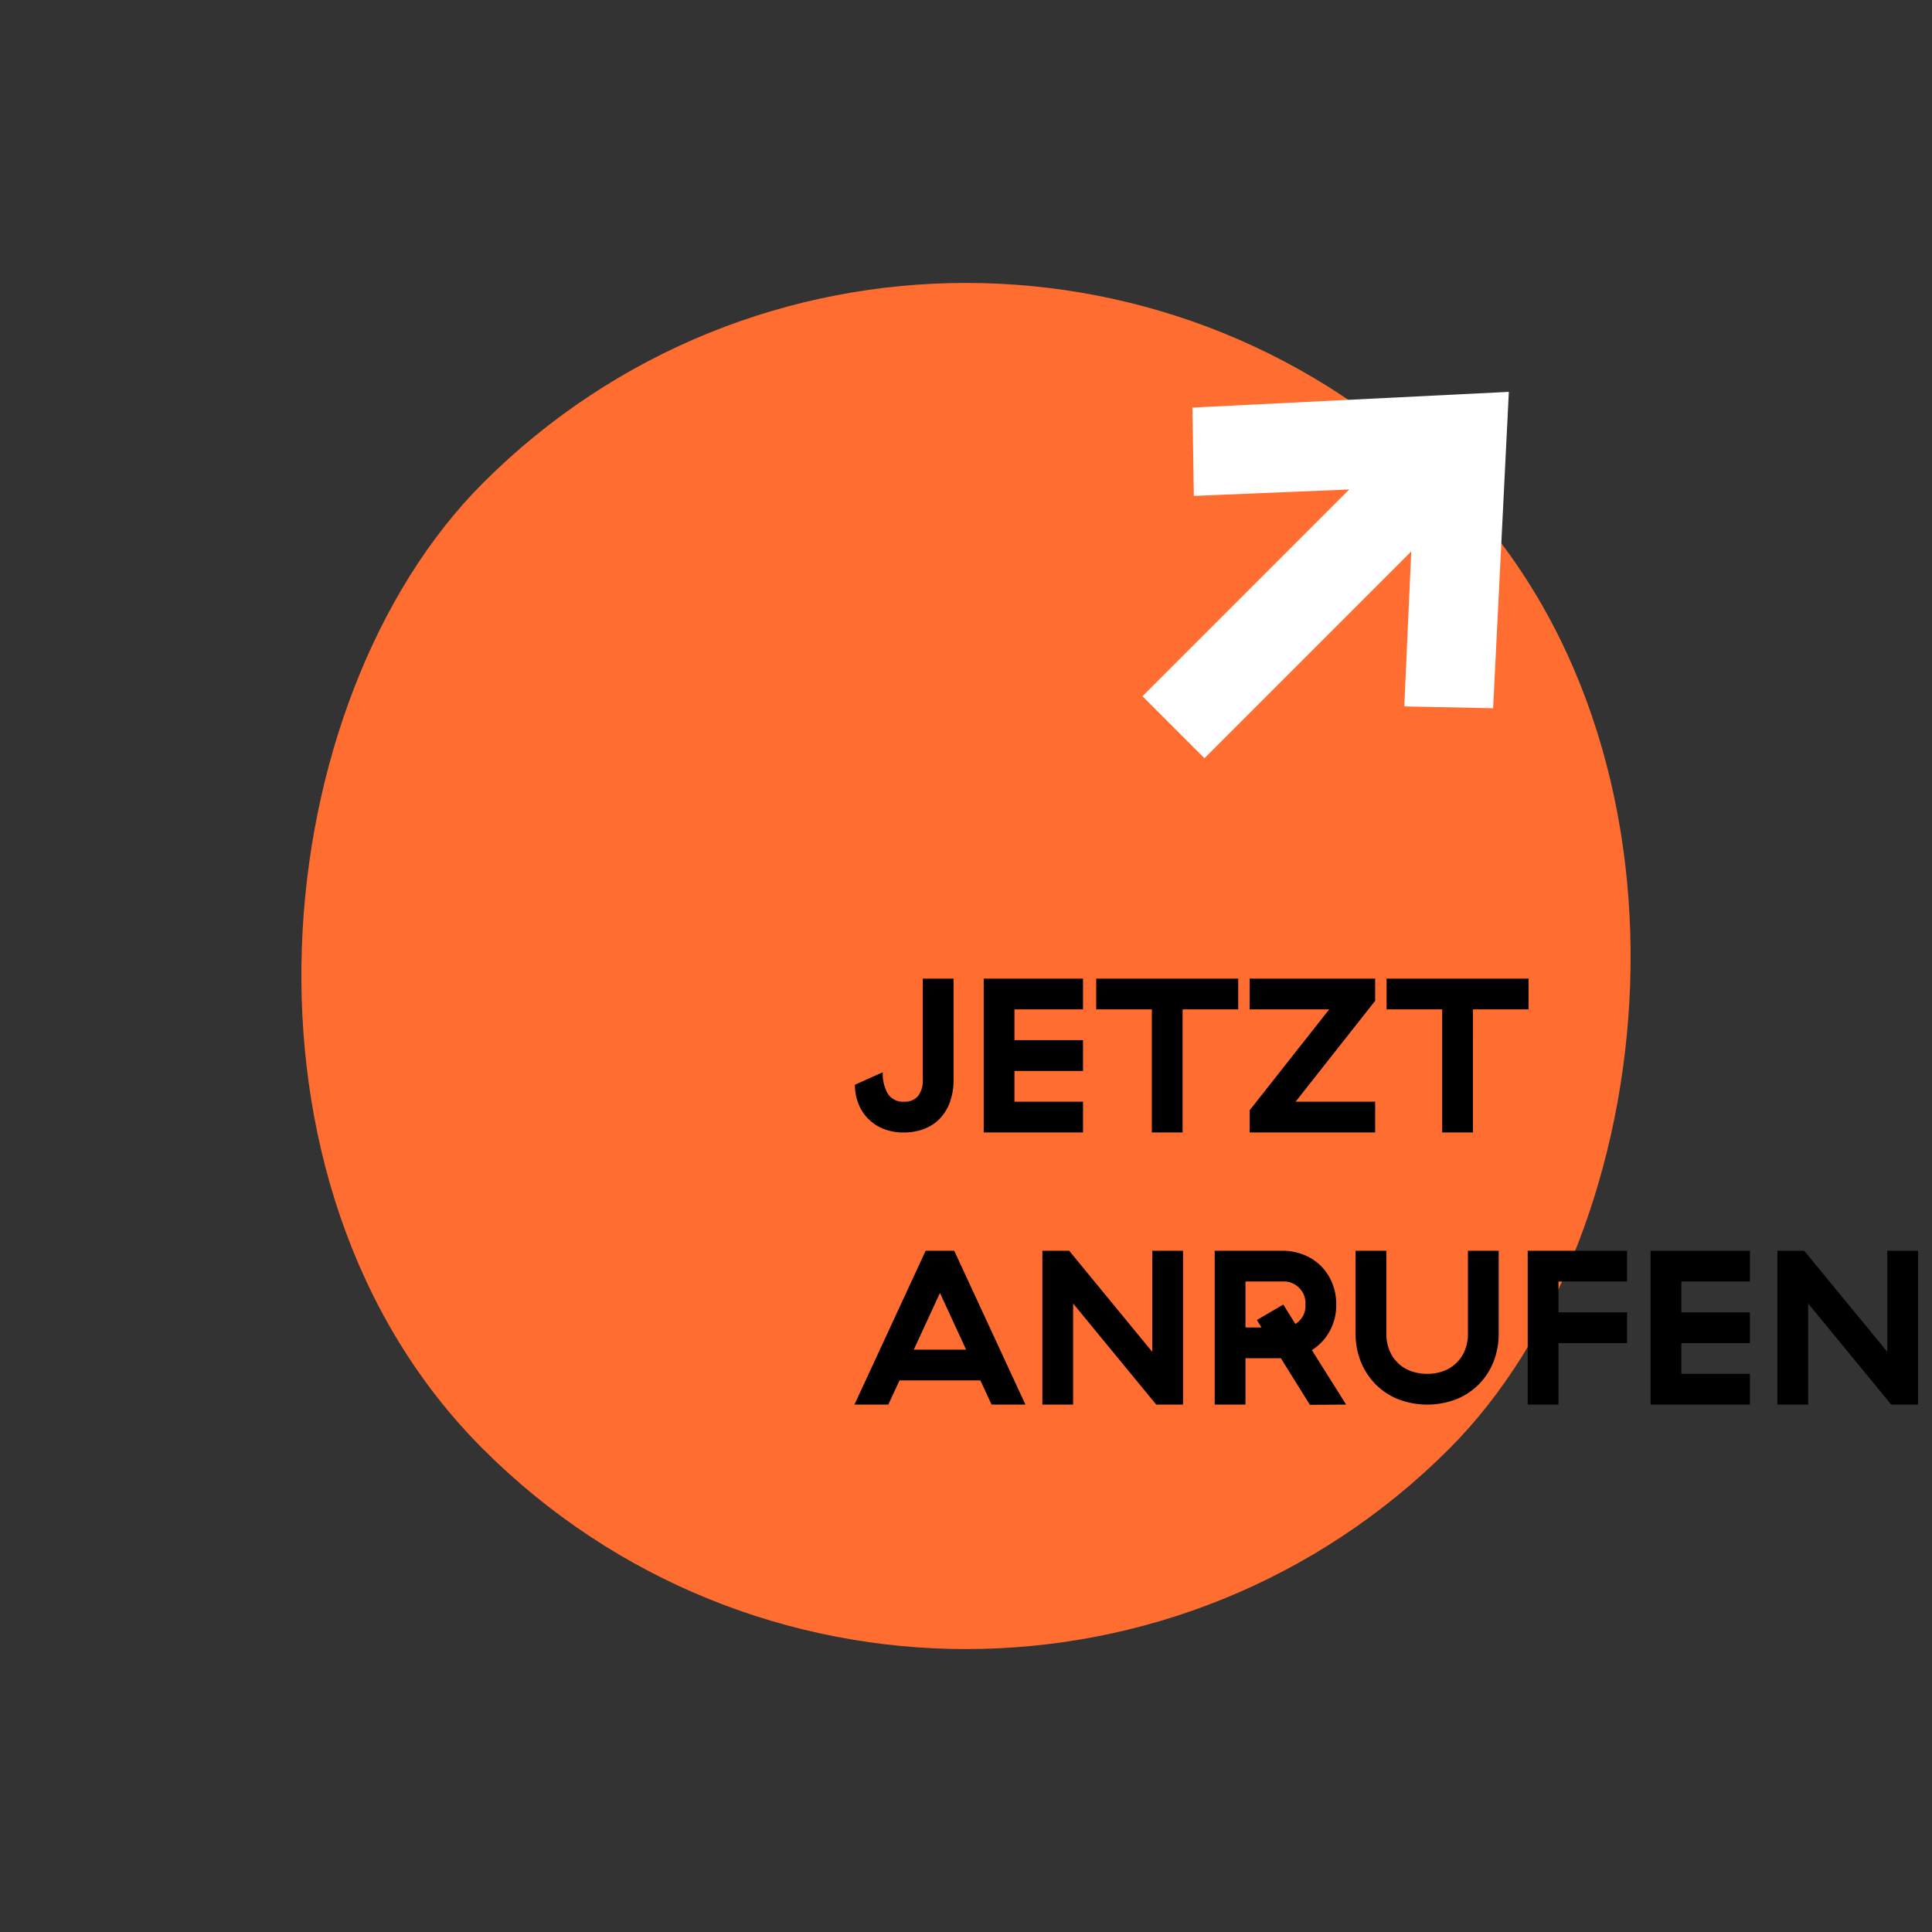
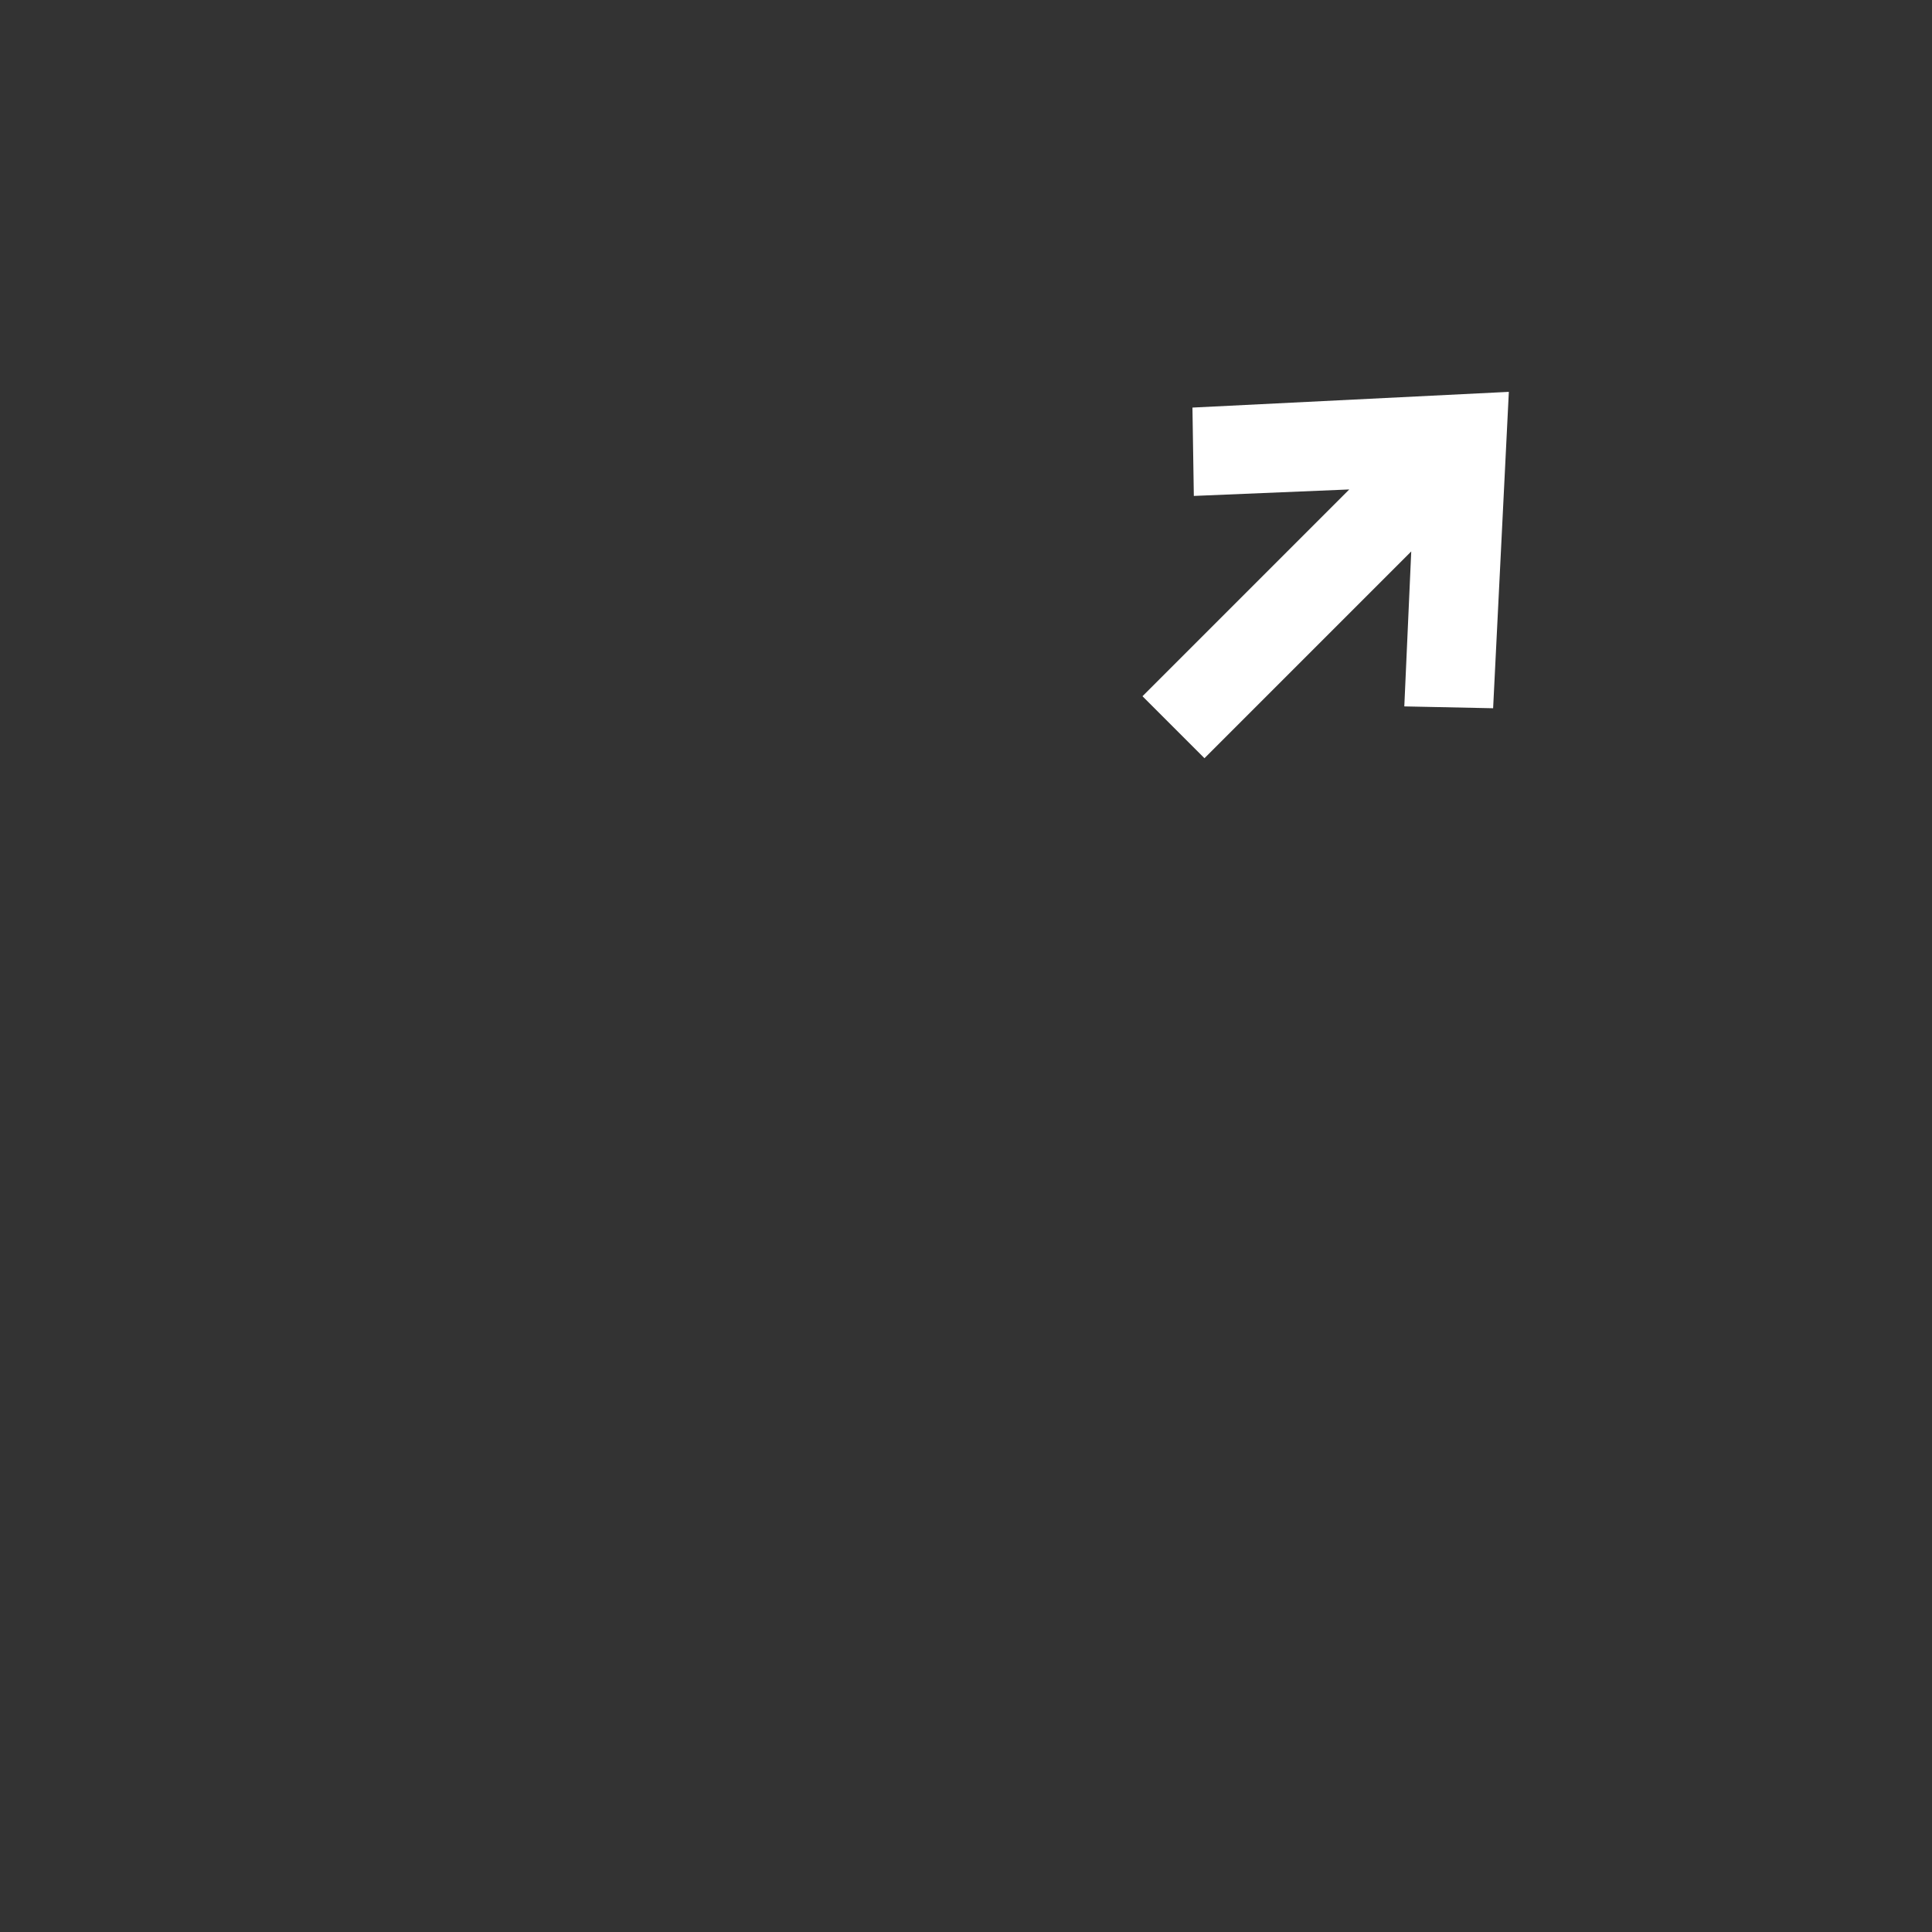
<svg xmlns="http://www.w3.org/2000/svg" width="369.168" height="369.168" viewBox="0 0 369.168 369.168">
  <rect x="0" y="0" width="369.168" height="369.168" fill="#333333" stroke="none" />
  <g id="Gruppe_1275" data-name="Gruppe 1275" transform="translate(-1224.027 -255.626)">
    <g id="Gruppe_1254" data-name="Gruppe 1254" transform="translate(1801.898 2236.861) rotate(-135)">
-       <rect id="Rechteck_468" data-name="Rechteck 468" width="261.041" height="261.041" rx="130.521" transform="translate(1418 861.807)" fill="#ff6d31" />
      <path id="Pfad_3790" data-name="Pfad 3790" d="M54.375-77.375,42.625-65.25,64.5-45.125H8.625v16.75H64.5l-21.875,20,11.75,12.25L99.25-36.75Z" transform="translate(1516 1044) rotate(90)" fill="#fff" />
    </g>
-     <path id="Pfad_3789" data-name="Pfad 3789" d="M19.236,12.6h-5.88V31.836a4.9,4.9,0,0,1-.9,3.192A3.261,3.261,0,0,1,9.786,36.12a3.412,3.412,0,0,1-3.108-1.512,7.588,7.588,0,0,1-.966-4.116L.378,32.886a9.857,9.857,0,0,0,.609,3.423,8.406,8.406,0,0,0,4.7,4.935A10.113,10.113,0,0,0,9.744,42a10.8,10.8,0,0,0,3.738-.63,8.291,8.291,0,0,0,3-1.89A8.807,8.807,0,0,0,18.5,36.309a12.3,12.3,0,0,0,.735-4.431Zm24.738,0H24.99V42H43.974V36.12H30.87V30.24h13.1V24.36H30.87V18.48h13.1ZM63,18.48H73.626V12.6H46.494v5.88H57.12V42H63ZM99.792,12.6H75.81v5.88h15.2L75.81,37.758V42H99.792V36.12h-15.2l15.2-19.278Zm18.69,5.88h10.626V12.6H101.976v5.88H112.6V42h5.88ZM11.634,83.5l5-10.836,5,10.836ZM24.36,89.38,26.5,94H32.97L19.362,64.6H13.9L.294,94H6.762L8.9,89.38ZM63.084,64.6H57.2V83.92L41.328,64.6H36.2V94h5.88V74.68L57.96,94h5.124Zm18.69,20.538,5.544,8.9L94.248,94,87.7,83.584a9.81,9.81,0,0,0,3.4-3.612,10.371,10.371,0,0,0,1.26-5.124,10.609,10.609,0,0,0-.777-4.074,9.6,9.6,0,0,0-5.418-5.4,10.992,10.992,0,0,0-4.179-.777H69.132V94h5.88V85.138Zm-3.7-5.88H75.012V70.48h6.972a4.157,4.157,0,0,1,4.494,4.368,4.051,4.051,0,0,1-1.932,3.738l-2.31-3.7L77.2,77.83ZM123.4,64.6h-5.88V80.392a8.428,8.428,0,0,1-.588,3.234,6.977,6.977,0,0,1-4.1,3.969,8.766,8.766,0,0,1-3.087.525,8.941,8.941,0,0,1-3.108-.525,6.937,6.937,0,0,1-4.116-3.969,8.428,8.428,0,0,1-.588-3.234V64.6h-5.88V80.392a14.12,14.12,0,0,0,1.05,5.523,13.127,13.127,0,0,0,2.877,4.305,12.725,12.725,0,0,0,4.326,2.793,15.48,15.48,0,0,0,10.878,0,12.725,12.725,0,0,0,4.326-2.793,12.862,12.862,0,0,0,2.856-4.305,14.373,14.373,0,0,0,1.029-5.523Zm24.528,0H128.94V94h5.88V82.24h13.1V76.36h-13.1V70.48h13.1Zm23.478,0H152.418V94H171.4V88.12H158.3V82.24h13.1V76.36H158.3V70.48h13.1Zm32.13,0h-5.88V83.92L181.776,64.6h-5.124V94h5.88V74.68L198.408,94h5.124Z" transform="translate(1387 430.02)" />
  </g>
</svg>